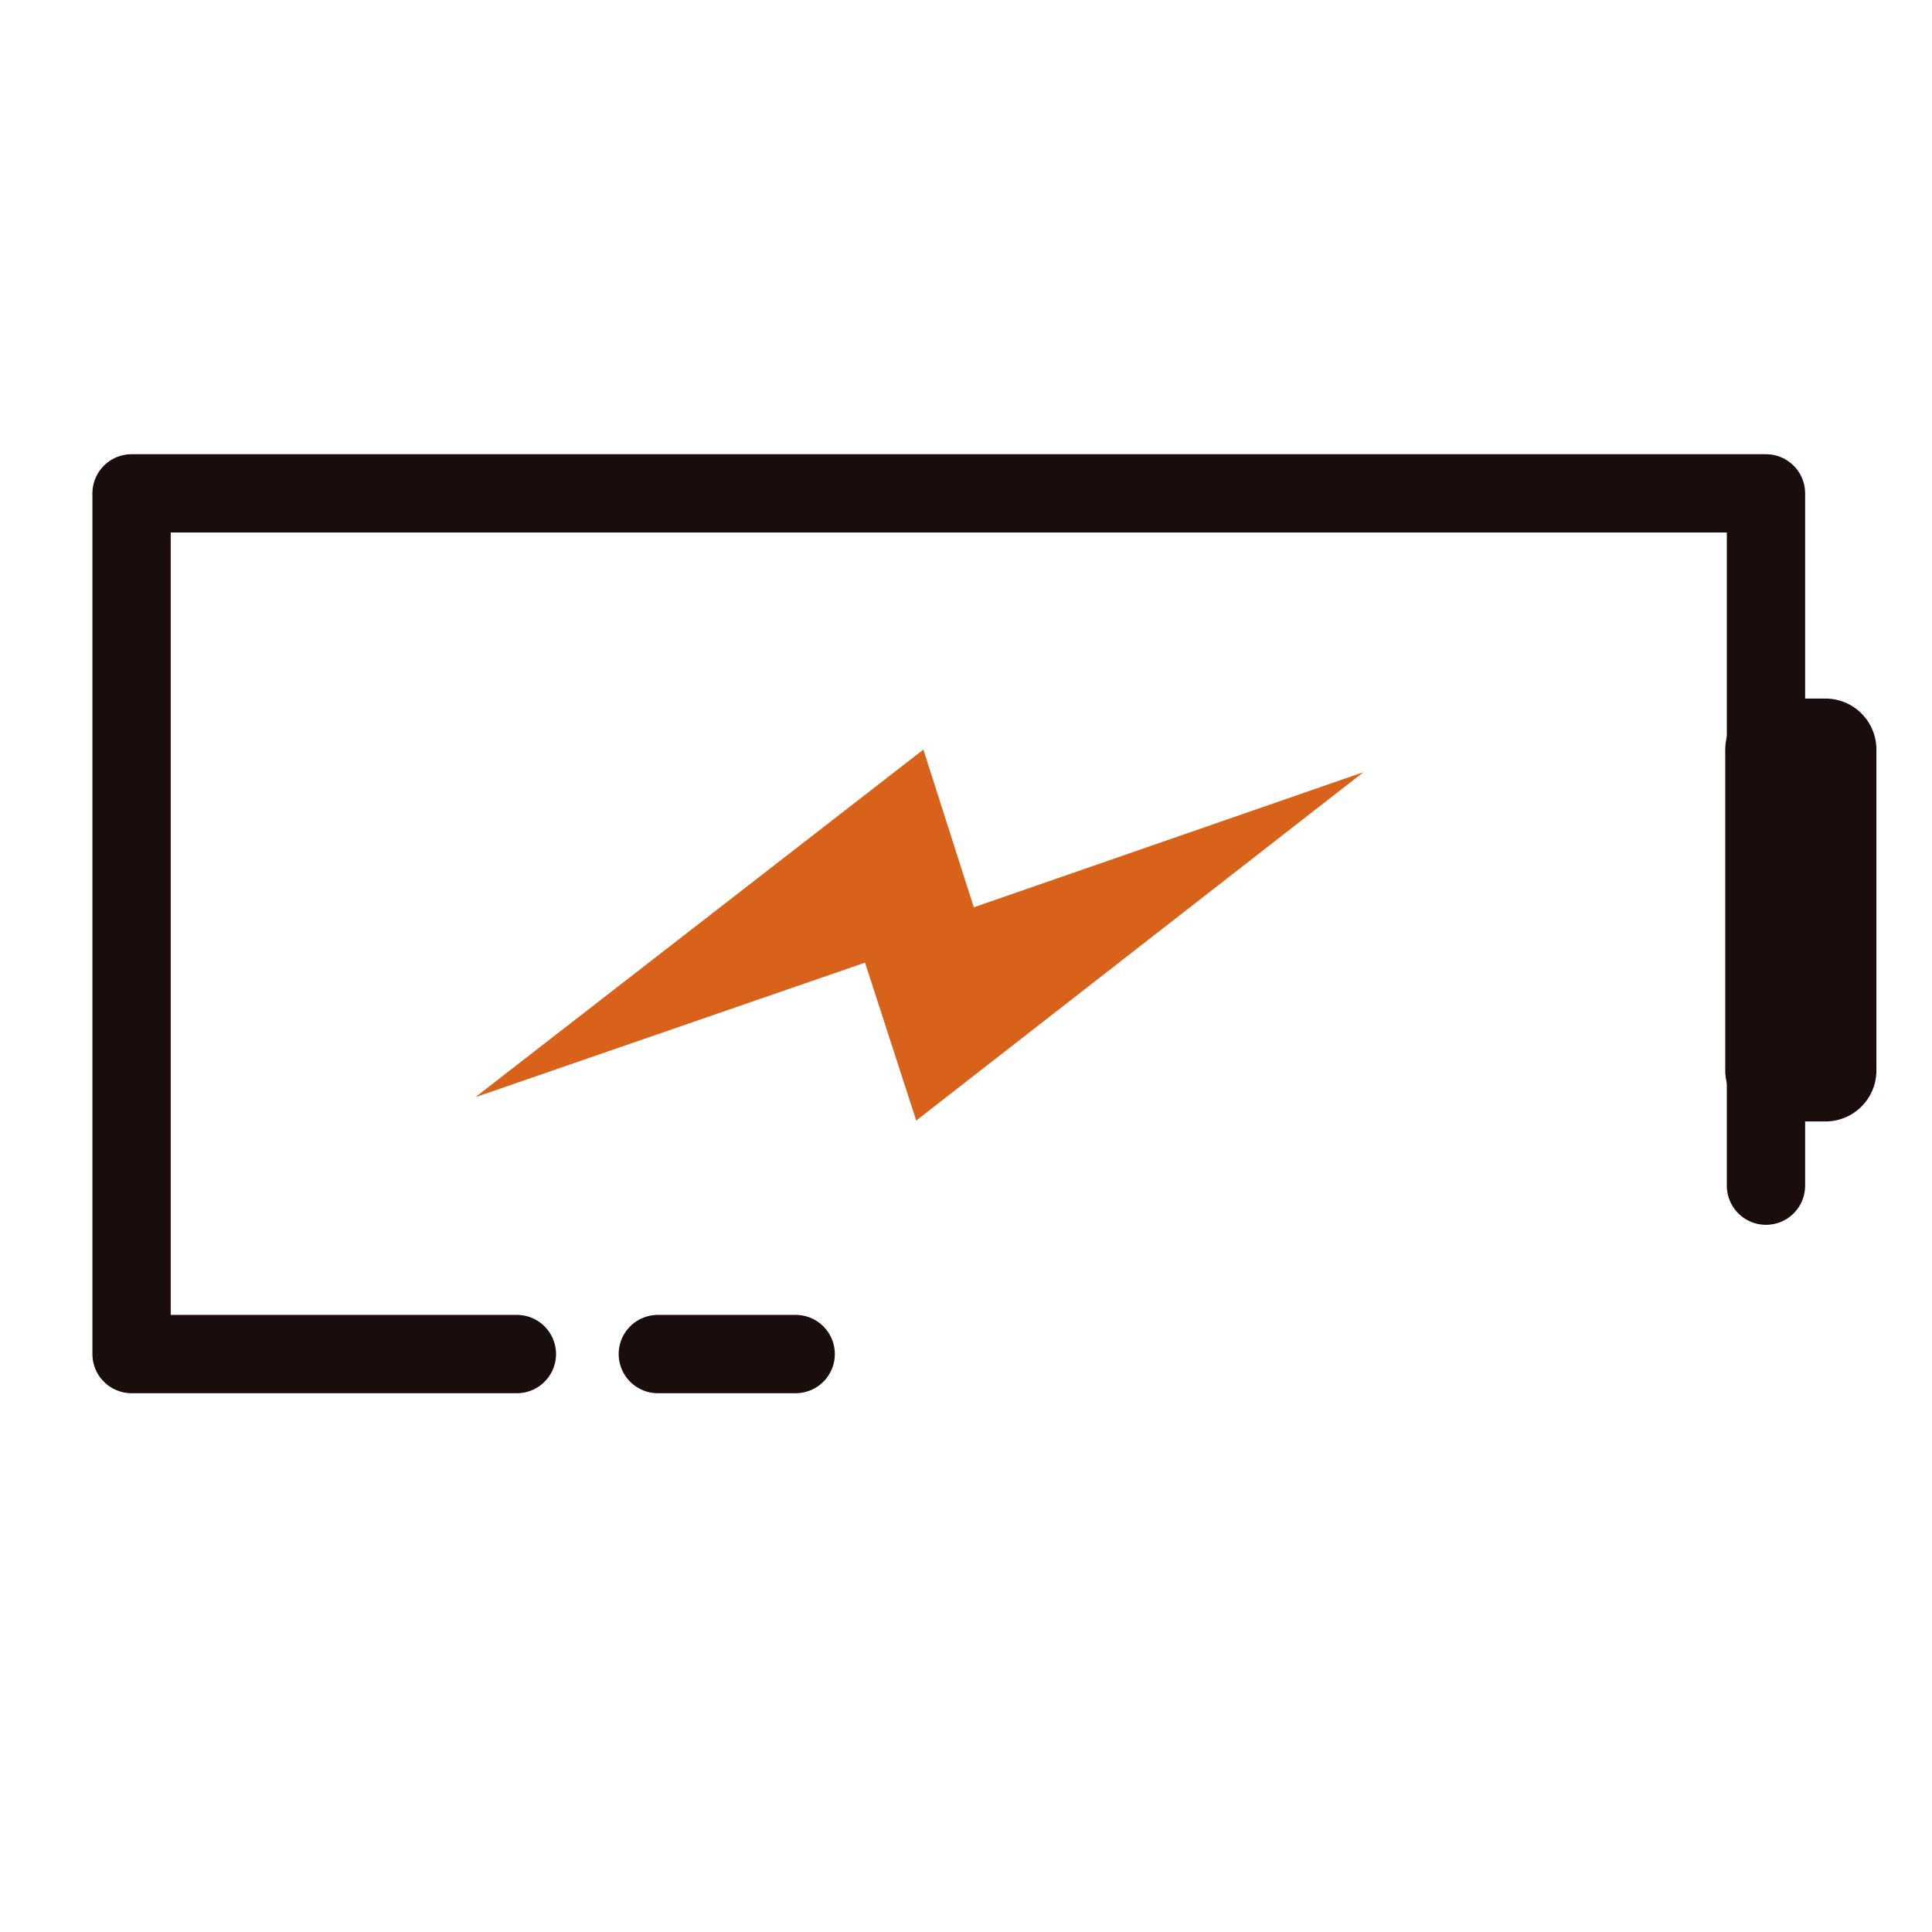
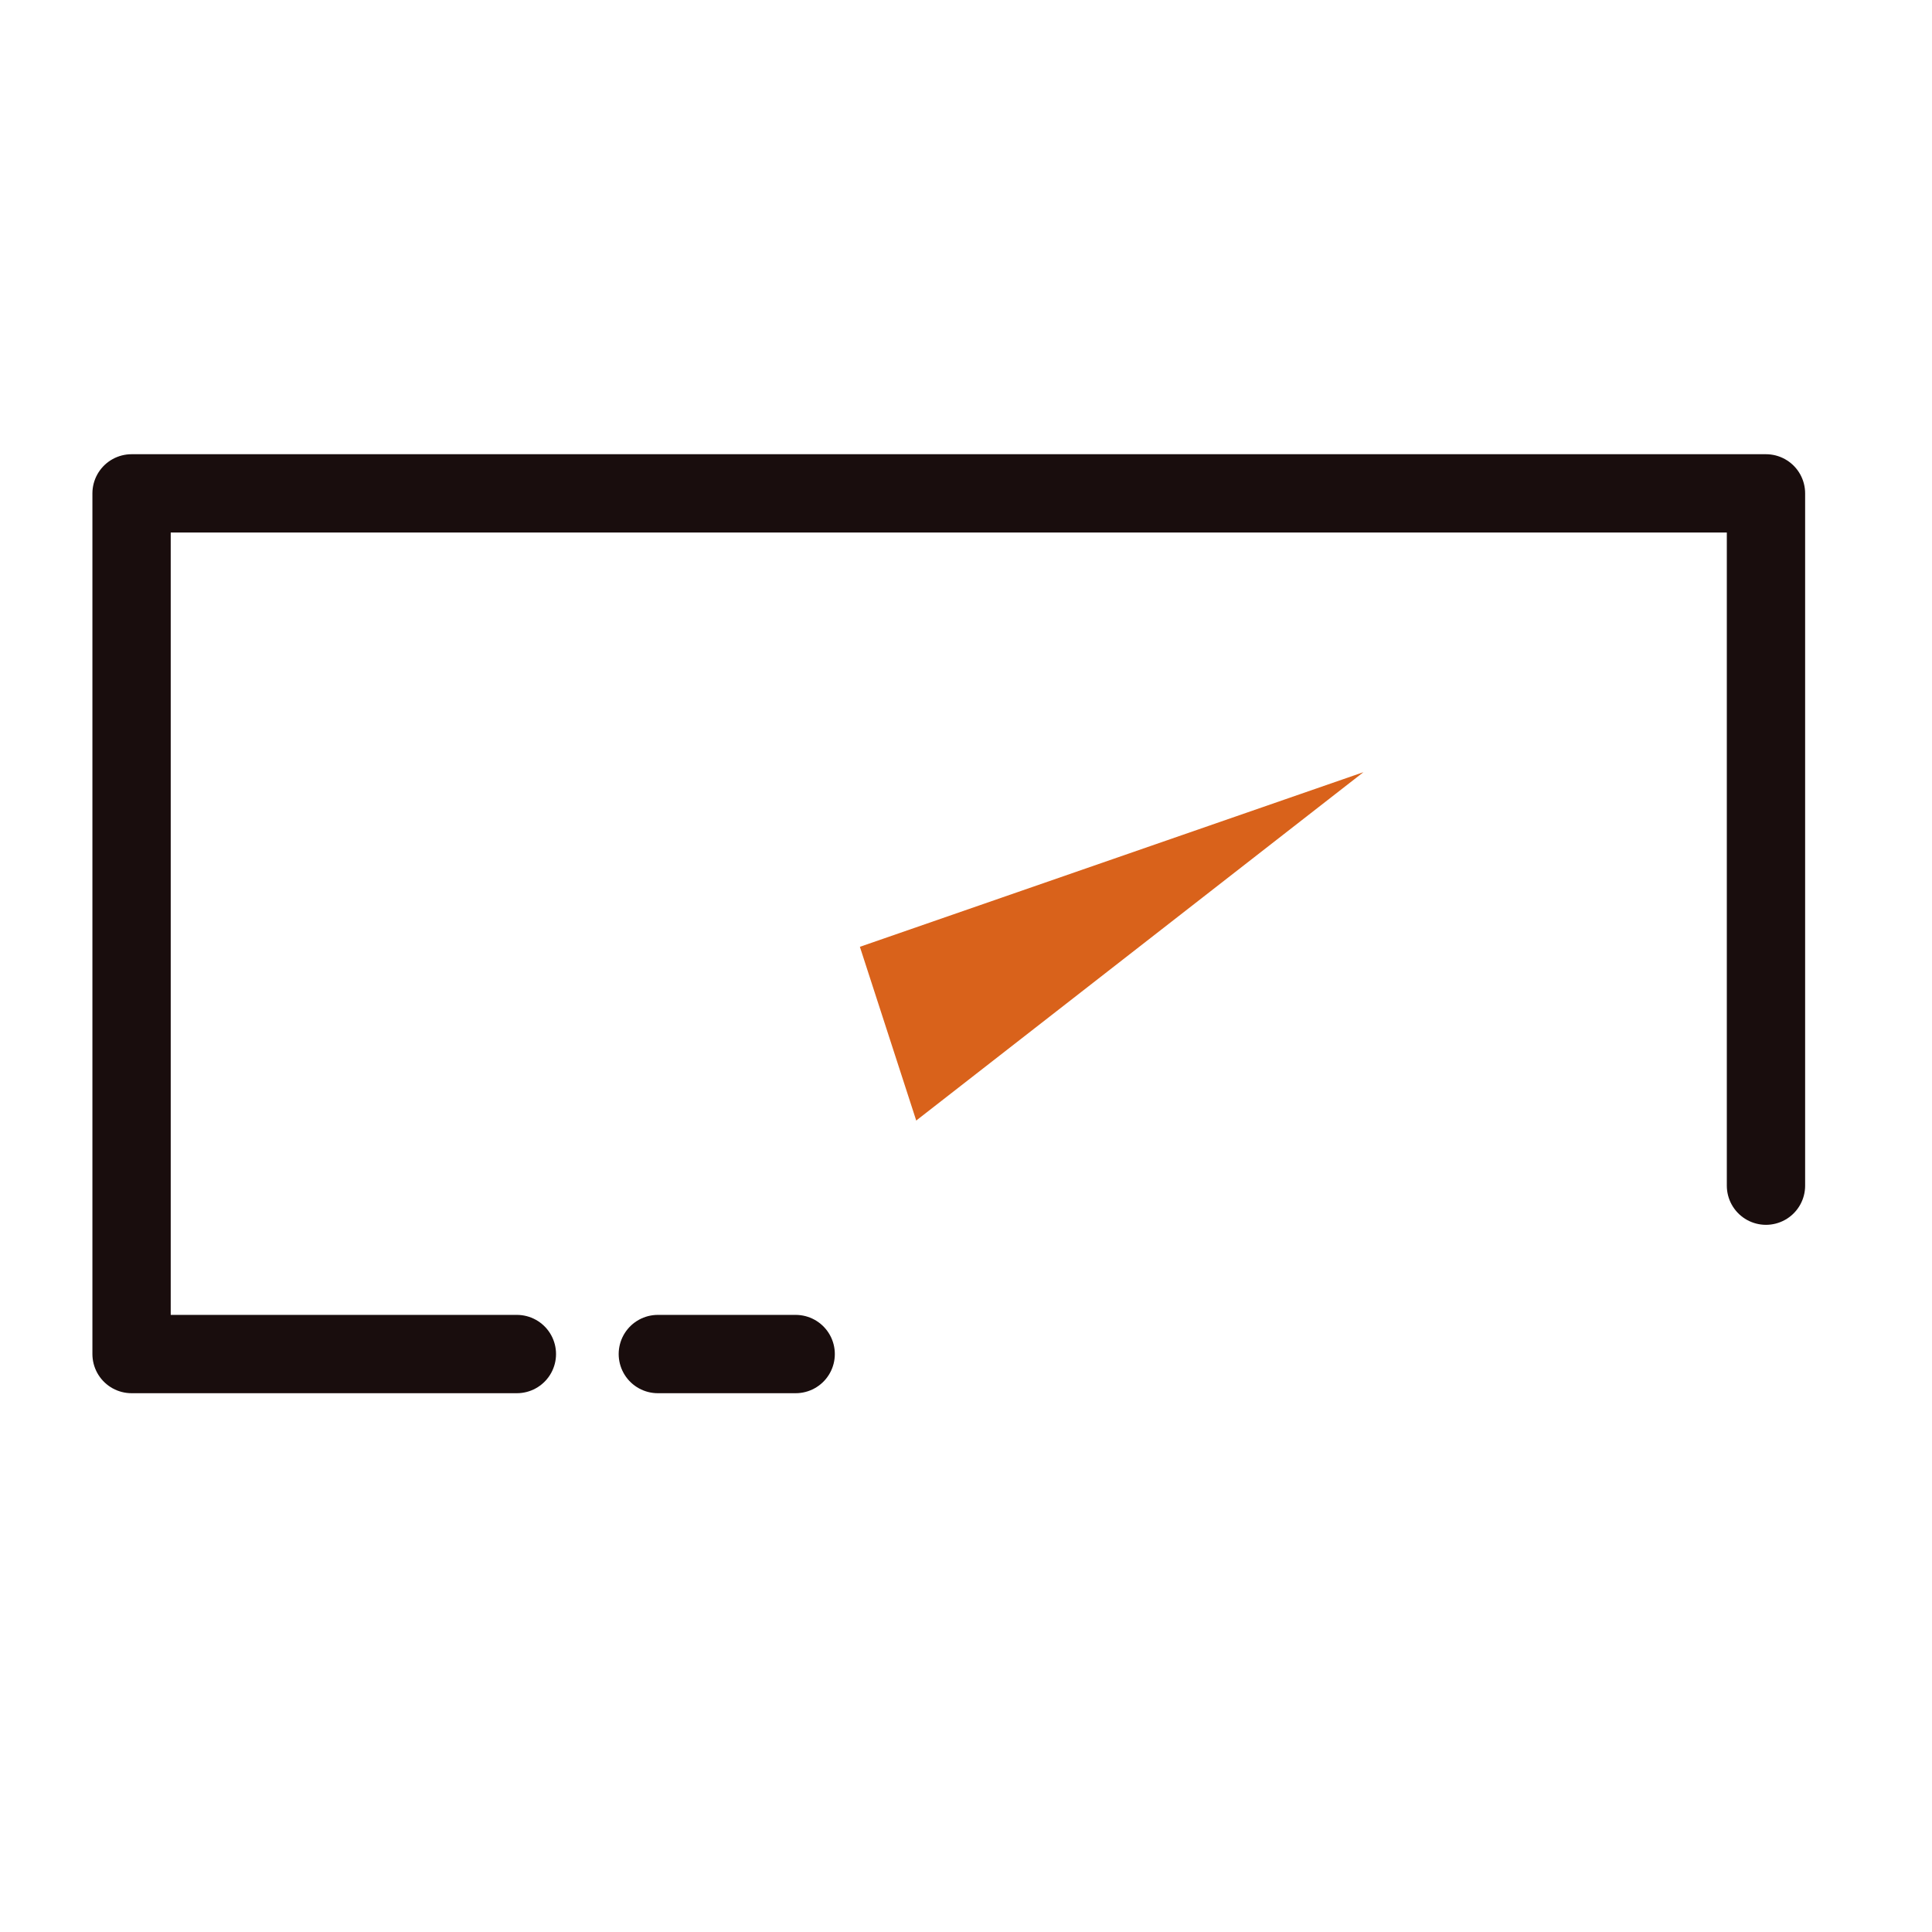
<svg xmlns="http://www.w3.org/2000/svg" id="Vrstva_2" data-name="Vrstva 2" viewBox="0 0 24.67 24.67">
  <defs>
    <style>
      .cls-1 {
        opacity: 0;
      }

      .cls-2 {
        stroke-miterlimit: 10;
        stroke-width: .25px;
      }

      .cls-2, .cls-3, .cls-4 {
        fill: none;
        stroke: #190d0d;
      }

      .cls-3 {
        stroke-width: 1.3px;
      }

      .cls-3, .cls-4 {
        stroke-linecap: round;
        stroke-linejoin: round;
      }

      .cls-5 {
        fill: #d9621b;
        stroke-width: 0px;
      }
    </style>
  </defs>
  <g id="frames" class="cls-1">
-     <rect class="cls-2" x=".12" y=".13" width="24.42" height="24.42" rx="1.88" ry="1.88" />
-   </g>
+     </g>
  <g id="battery">
-     <path class="cls-5" d="m11.78,9.58l-5.71,4.43,6.43-2.22-.71-2.22Z" />
    <path class="cls-5" d="m11.71,14.3l5.7-4.44-6.43,2.23.72,2.22Z" />
    <g>
      <path class="cls-4" d="m6.6,17.29H1.68V6.3h20.87v8.84" />
      <path class="cls-4" d="m10.16,17.29h-1.76" />
-       <path class="cls-3" d="m23.31,9.57h-.63v4.1h.63v-4.1Z" />
    </g>
  </g>
</svg>